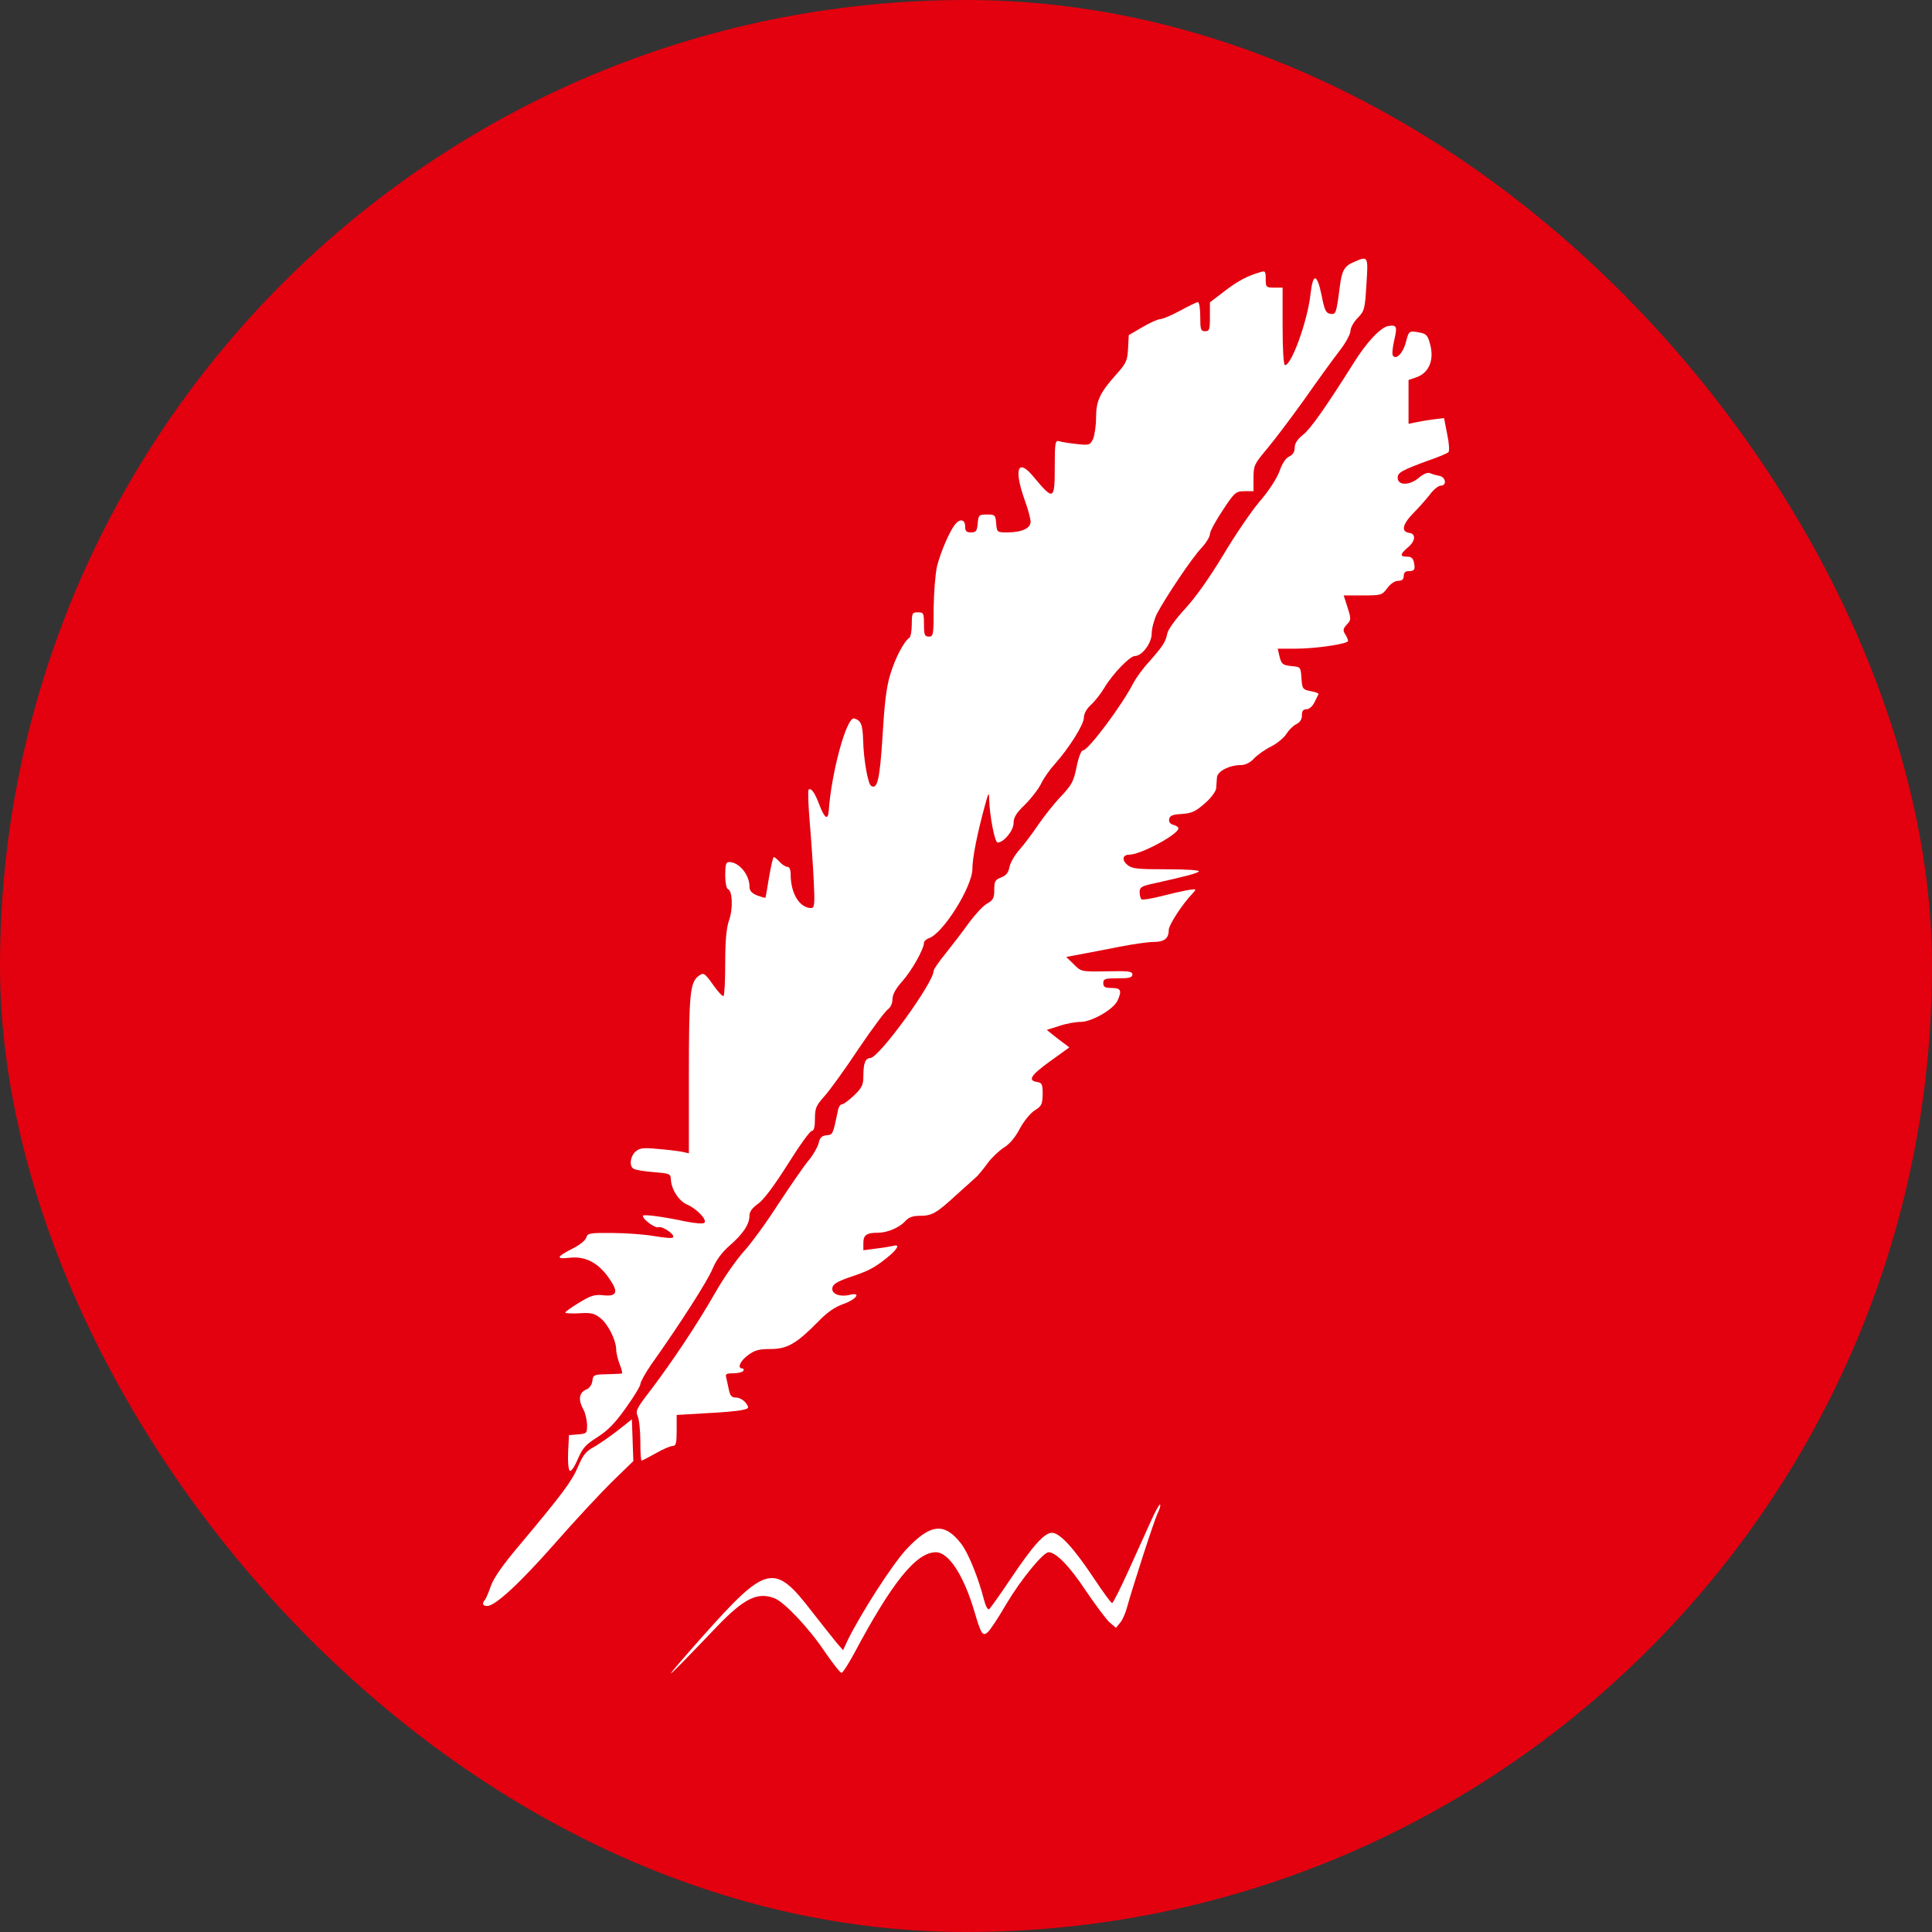
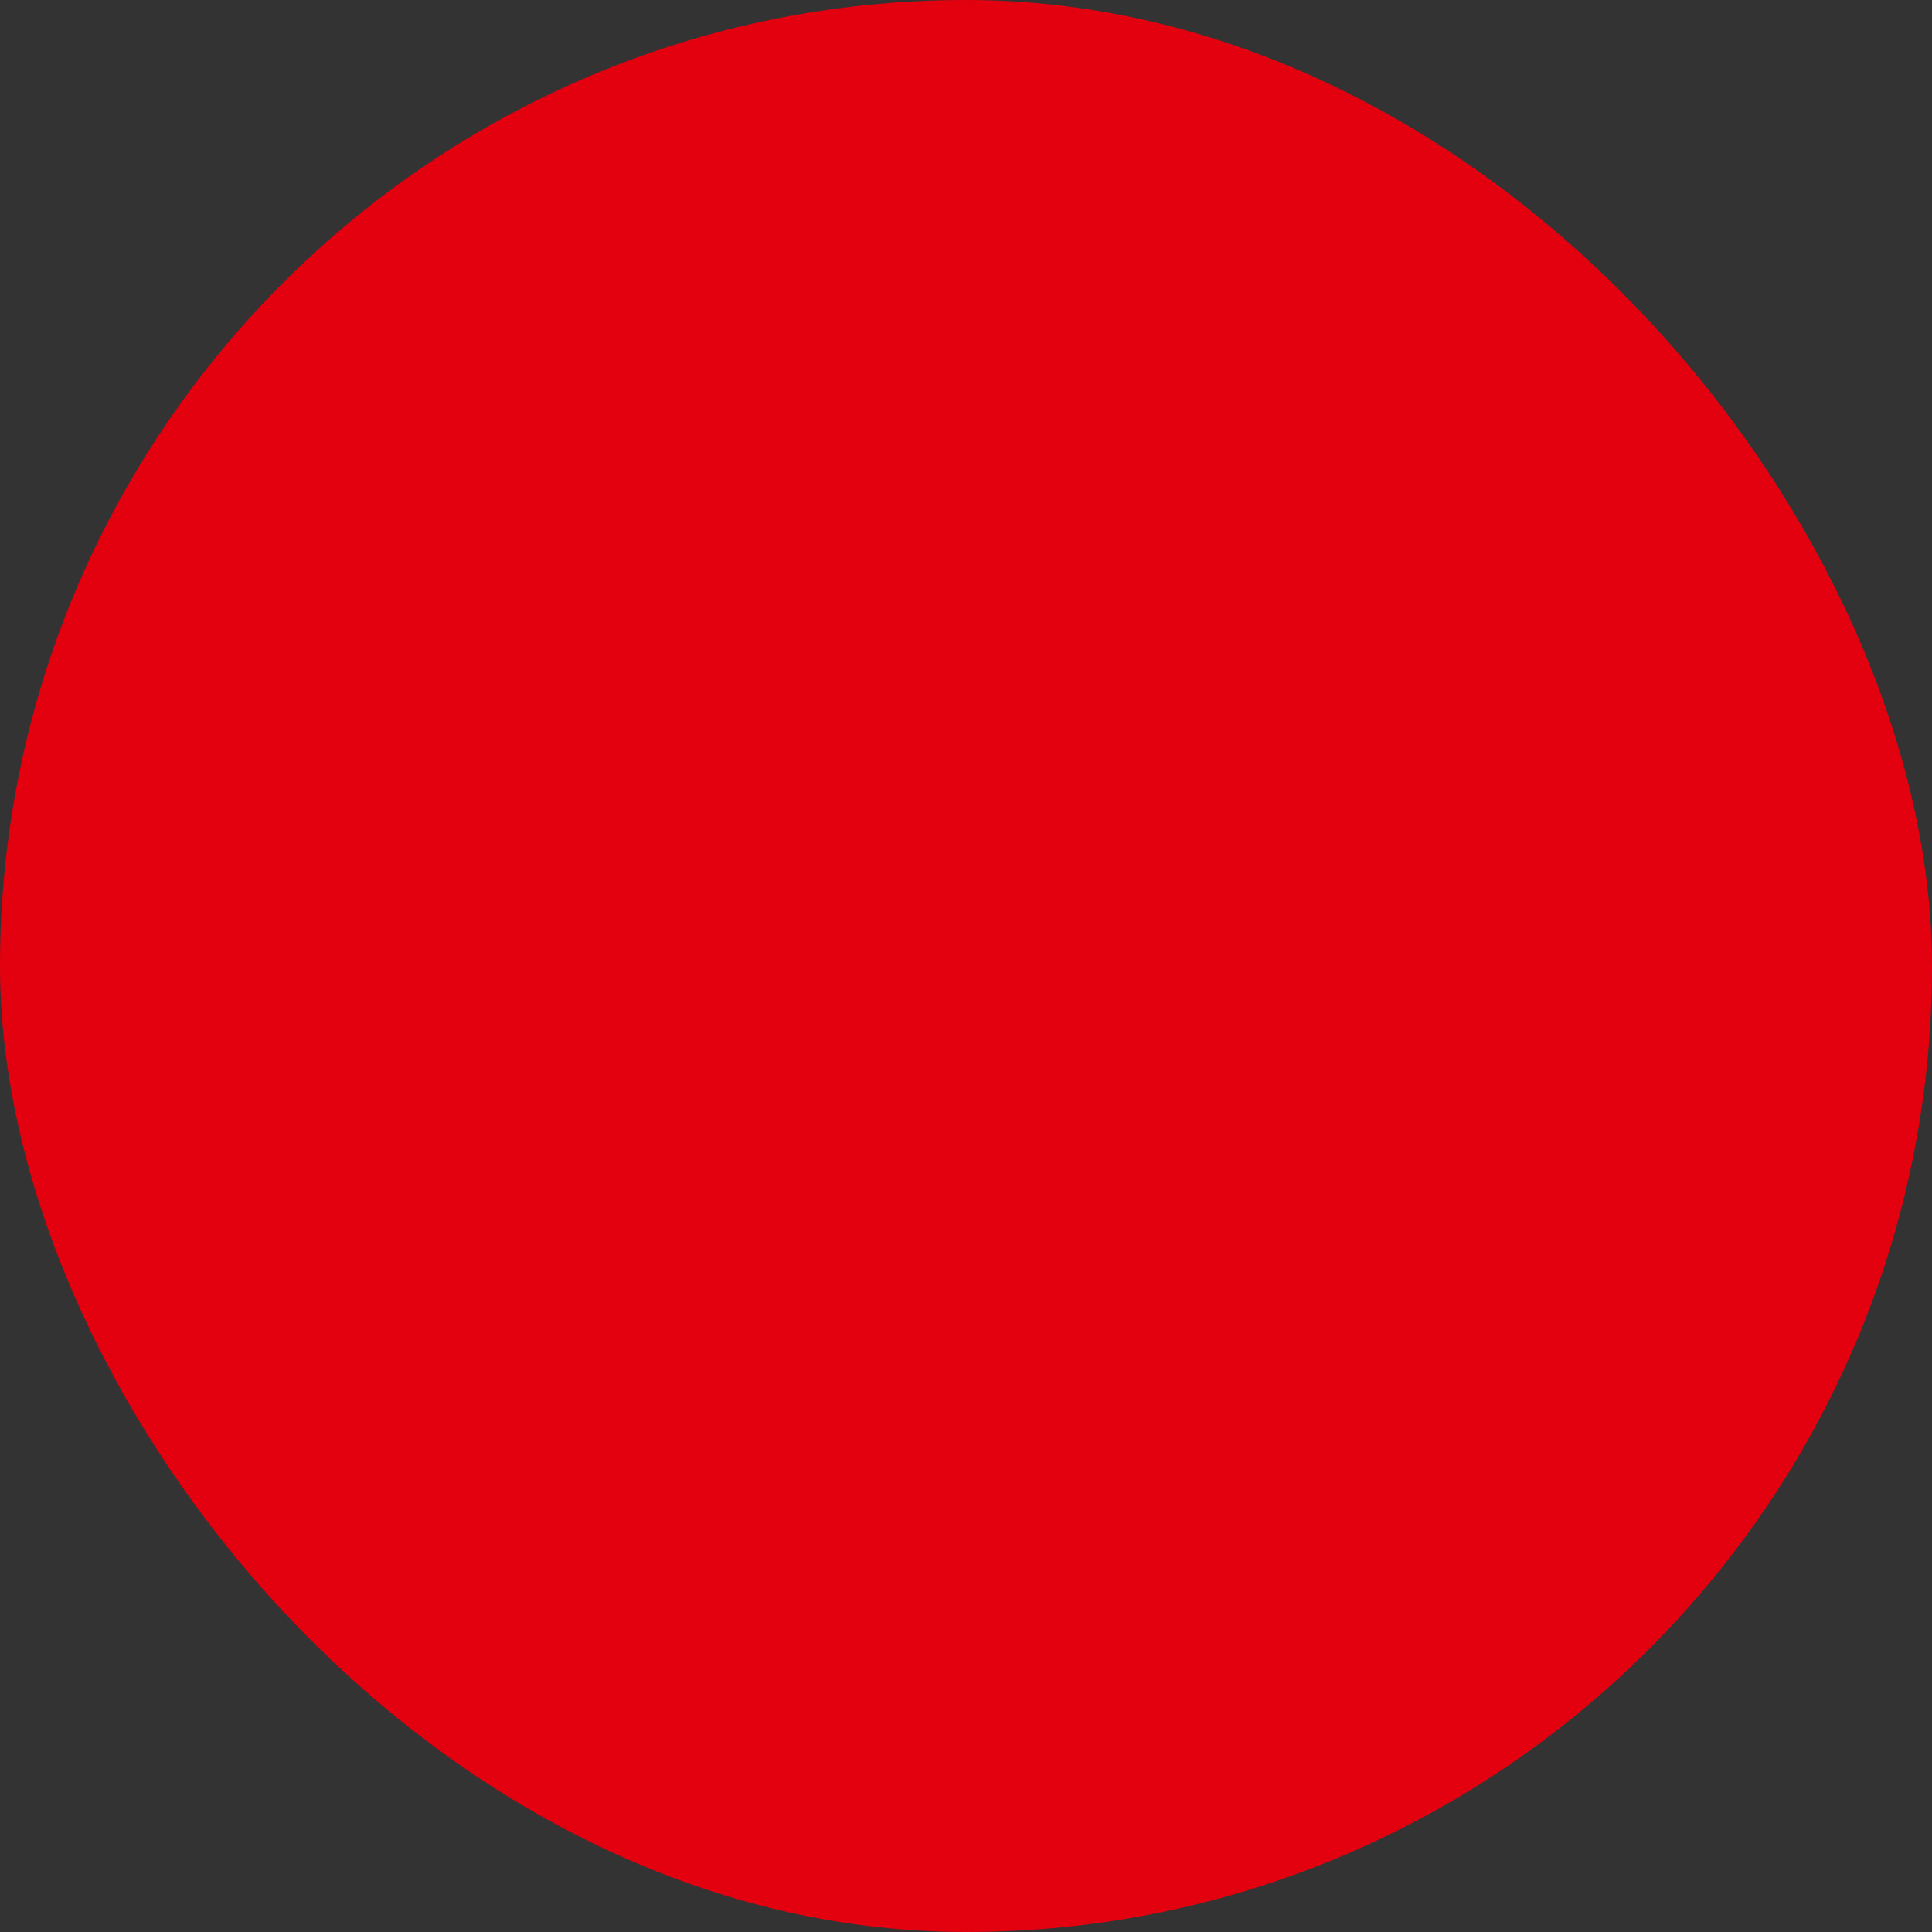
<svg xmlns="http://www.w3.org/2000/svg" width="16" height="16" viewBox="0 0 16 16" fill="none">
  <rect x="0" y="0" width="16" height="16" fill="#333333" stroke="none" />
  <rect width="16" height="16" rx="8" fill="#E3000F" />
-   <path d="M11.21 2.171C11.134 2.203 11.112 2.242 11.096 2.372C11.066 2.603 11.063 2.605 11.017 2.599C10.981 2.593 10.969 2.571 10.945 2.446C10.907 2.262 10.873 2.258 10.853 2.436C10.829 2.657 10.696 3.024 10.642 3.024C10.63 3.024 10.622 2.9 10.622 2.703V2.382H10.552C10.486 2.382 10.482 2.378 10.482 2.31C10.482 2.246 10.477 2.24 10.437 2.254C10.327 2.286 10.253 2.326 10.14 2.412L10.02 2.504V2.625C10.02 2.729 10.016 2.743 9.98 2.743C9.944 2.743 9.94 2.729 9.94 2.623C9.94 2.557 9.932 2.502 9.92 2.502C9.91 2.502 9.843 2.535 9.773 2.573C9.703 2.611 9.629 2.643 9.606 2.643C9.586 2.645 9.518 2.675 9.458 2.711L9.348 2.775L9.342 2.888C9.336 2.988 9.328 3.008 9.239 3.107C9.107 3.255 9.077 3.321 9.077 3.462C9.077 3.526 9.065 3.602 9.053 3.634C9.026 3.687 9.022 3.689 8.916 3.677C8.856 3.671 8.79 3.66 8.772 3.654C8.739 3.644 8.735 3.665 8.735 3.865C8.735 4.146 8.727 4.15 8.553 3.941C8.428 3.793 8.396 3.887 8.485 4.138C8.513 4.214 8.535 4.297 8.535 4.321C8.535 4.375 8.461 4.409 8.344 4.409C8.258 4.409 8.256 4.409 8.25 4.335C8.244 4.265 8.24 4.261 8.174 4.261C8.107 4.261 8.103 4.265 8.097 4.335C8.091 4.399 8.083 4.409 8.041 4.409C8.003 4.409 7.993 4.399 7.993 4.359C7.993 4.303 7.951 4.293 7.913 4.339C7.866 4.393 7.788 4.576 7.76 4.69C7.746 4.75 7.734 4.907 7.732 5.035C7.732 5.258 7.73 5.272 7.692 5.272C7.658 5.272 7.652 5.258 7.652 5.172C7.652 5.077 7.648 5.071 7.602 5.071C7.555 5.071 7.551 5.077 7.551 5.17C7.551 5.226 7.541 5.276 7.531 5.282C7.487 5.31 7.413 5.451 7.373 5.585C7.341 5.686 7.325 5.822 7.309 6.095C7.286 6.456 7.266 6.542 7.214 6.508C7.188 6.492 7.152 6.292 7.148 6.129C7.144 5.999 7.13 5.966 7.074 5.95C7.011 5.934 6.885 6.398 6.863 6.717C6.857 6.795 6.829 6.777 6.787 6.669C6.749 6.565 6.716 6.52 6.696 6.54C6.69 6.549 6.694 6.669 6.706 6.811C6.718 6.952 6.733 7.171 6.739 7.293C6.749 7.49 6.745 7.52 6.718 7.52C6.622 7.52 6.548 7.399 6.548 7.243C6.548 7.203 6.538 7.179 6.522 7.179C6.506 7.179 6.478 7.161 6.458 7.139C6.437 7.116 6.415 7.098 6.409 7.098C6.401 7.098 6.385 7.173 6.369 7.263C6.355 7.355 6.341 7.432 6.339 7.434C6.337 7.438 6.305 7.428 6.271 7.416C6.225 7.397 6.207 7.377 6.207 7.343C6.207 7.243 6.12 7.139 6.038 7.139C6.012 7.139 6.006 7.163 6.006 7.247C6.006 7.307 6.016 7.359 6.028 7.363C6.066 7.375 6.072 7.526 6.038 7.62C6.016 7.684 6.006 7.787 6.006 7.973C6.006 8.118 6 8.242 5.992 8.248C5.986 8.256 5.948 8.216 5.91 8.162C5.833 8.054 5.827 8.05 5.781 8.086C5.715 8.14 5.705 8.238 5.705 8.901V9.551L5.651 9.539C5.619 9.533 5.528 9.521 5.448 9.515C5.326 9.503 5.298 9.507 5.263 9.537C5.219 9.577 5.209 9.657 5.247 9.679C5.261 9.689 5.336 9.701 5.414 9.707C5.546 9.718 5.554 9.72 5.556 9.768C5.56 9.85 5.621 9.946 5.691 9.976C5.771 10.011 5.859 10.103 5.833 10.127C5.823 10.137 5.759 10.131 5.685 10.117C5.498 10.077 5.324 10.053 5.324 10.069C5.324 10.099 5.424 10.173 5.452 10.163C5.484 10.151 5.591 10.223 5.574 10.247C5.57 10.257 5.5 10.251 5.42 10.237C5.34 10.223 5.181 10.211 5.071 10.211C4.886 10.209 4.866 10.213 4.856 10.247C4.852 10.269 4.802 10.31 4.746 10.338C4.607 10.408 4.599 10.43 4.718 10.416C4.844 10.402 4.95 10.454 5.039 10.579C5.125 10.699 5.113 10.739 4.997 10.727C4.926 10.719 4.892 10.729 4.798 10.787C4.734 10.825 4.681 10.864 4.681 10.87C4.681 10.876 4.734 10.88 4.798 10.876C4.892 10.87 4.922 10.876 4.97 10.914C5.035 10.964 5.101 11.096 5.103 11.175C5.103 11.205 5.117 11.261 5.133 11.301C5.149 11.341 5.157 11.375 5.149 11.375C5.139 11.377 5.083 11.379 5.023 11.381C4.918 11.383 4.912 11.387 4.906 11.435C4.902 11.468 4.882 11.498 4.85 11.51C4.794 11.536 4.788 11.596 4.832 11.674C4.848 11.702 4.86 11.759 4.862 11.799C4.862 11.869 4.86 11.873 4.788 11.879L4.712 11.885L4.705 12.024C4.701 12.1 4.707 12.17 4.718 12.18C4.728 12.19 4.756 12.152 4.784 12.086C4.824 11.993 4.85 11.963 4.946 11.903C5.031 11.849 5.093 11.787 5.183 11.66C5.249 11.568 5.304 11.478 5.304 11.46C5.304 11.444 5.344 11.373 5.39 11.305C5.635 10.96 5.859 10.609 5.9 10.51C5.932 10.434 5.976 10.374 6.046 10.312C6.155 10.217 6.207 10.139 6.207 10.065C6.207 10.035 6.231 10.002 6.277 9.97C6.321 9.94 6.409 9.824 6.522 9.645C6.618 9.491 6.708 9.366 6.722 9.366C6.741 9.366 6.749 9.334 6.749 9.266C6.749 9.176 6.759 9.156 6.827 9.079C6.869 9.033 6.997 8.857 7.11 8.686C7.224 8.517 7.335 8.369 7.355 8.357C7.375 8.343 7.391 8.309 7.391 8.277C7.391 8.236 7.417 8.188 7.473 8.126C7.551 8.038 7.652 7.859 7.652 7.807C7.652 7.795 7.67 7.779 7.69 7.771C7.808 7.735 8.053 7.343 8.053 7.195C8.053 7.104 8.093 6.904 8.155 6.677C8.188 6.557 8.19 6.553 8.192 6.623C8.196 6.755 8.238 6.978 8.262 6.978C8.314 6.976 8.394 6.878 8.394 6.817C8.394 6.769 8.416 6.733 8.491 6.661C8.543 6.609 8.603 6.53 8.623 6.488C8.643 6.446 8.693 6.374 8.735 6.328C8.852 6.197 8.976 6.001 8.976 5.944C8.976 5.912 8.998 5.87 9.034 5.838C9.067 5.808 9.117 5.744 9.147 5.694C9.217 5.577 9.358 5.433 9.398 5.433C9.458 5.433 9.538 5.326 9.538 5.246C9.538 5.204 9.558 5.132 9.58 5.085C9.649 4.953 9.871 4.62 9.95 4.538C9.988 4.497 10.02 4.445 10.02 4.423C10.02 4.401 10.068 4.313 10.126 4.226C10.225 4.076 10.235 4.068 10.307 4.068H10.381V3.96C10.381 3.857 10.387 3.843 10.488 3.723C10.548 3.652 10.686 3.47 10.797 3.315C10.905 3.161 11.037 2.978 11.09 2.91C11.142 2.844 11.184 2.767 11.184 2.741C11.184 2.715 11.21 2.667 11.244 2.633C11.3 2.575 11.304 2.559 11.316 2.356C11.332 2.119 11.331 2.117 11.21 2.171Z" fill="white" />
-   <path d="M11.501 2.699C11.437 2.707 11.318 2.832 11.208 3.01C10.979 3.373 10.855 3.55 10.792 3.6C10.744 3.638 10.722 3.672 10.722 3.709C10.722 3.743 10.706 3.767 10.676 3.781C10.648 3.793 10.618 3.839 10.596 3.903C10.574 3.963 10.507 4.066 10.431 4.154C10.363 4.234 10.226 4.435 10.128 4.6C10.014 4.788 9.899 4.951 9.813 5.043C9.735 5.128 9.673 5.214 9.667 5.246C9.654 5.316 9.628 5.354 9.514 5.483C9.464 5.537 9.408 5.615 9.388 5.653C9.293 5.84 9.012 6.215 8.968 6.215C8.954 6.215 8.932 6.271 8.916 6.35C8.892 6.47 8.878 6.498 8.785 6.597C8.727 6.657 8.643 6.765 8.595 6.835C8.547 6.906 8.478 6.998 8.442 7.038C8.404 7.08 8.368 7.143 8.36 7.179C8.352 7.227 8.332 7.251 8.29 7.267C8.242 7.285 8.234 7.299 8.234 7.369C8.234 7.438 8.224 7.456 8.173 7.484C8.141 7.502 8.075 7.574 8.023 7.644C7.973 7.715 7.886 7.827 7.832 7.895C7.776 7.963 7.732 8.028 7.732 8.04C7.732 8.138 7.28 8.76 7.208 8.762C7.166 8.764 7.15 8.804 7.15 8.913C7.15 8.983 7.138 9.009 7.074 9.071C7.031 9.111 6.987 9.145 6.973 9.145C6.961 9.145 6.945 9.166 6.941 9.19C6.897 9.398 6.899 9.396 6.845 9.402C6.805 9.406 6.789 9.422 6.779 9.469C6.77 9.501 6.734 9.567 6.694 9.613C6.656 9.659 6.544 9.822 6.445 9.972C6.347 10.125 6.219 10.3 6.16 10.364C6.102 10.428 5.996 10.578 5.926 10.701C5.771 10.972 5.568 11.275 5.392 11.508C5.273 11.662 5.261 11.684 5.281 11.728C5.293 11.755 5.303 11.849 5.303 11.935C5.303 12.024 5.307 12.096 5.313 12.096C5.319 12.096 5.372 12.068 5.43 12.036C5.49 12.001 5.552 11.975 5.57 11.975C5.598 11.975 5.604 11.953 5.604 11.847V11.718L5.841 11.704C5.97 11.698 6.106 11.686 6.142 11.678C6.205 11.664 6.207 11.662 6.176 11.618C6.158 11.594 6.122 11.574 6.096 11.574C6.06 11.574 6.046 11.56 6.036 11.508C6.028 11.473 6.018 11.427 6.014 11.407C6.006 11.379 6.016 11.373 6.074 11.373C6.112 11.373 6.15 11.363 6.156 11.353C6.162 11.341 6.158 11.333 6.148 11.333C6.104 11.333 6.128 11.273 6.192 11.225C6.249 11.182 6.283 11.172 6.381 11.172C6.52 11.172 6.596 11.128 6.779 10.942C6.849 10.869 6.915 10.823 6.985 10.799C7.092 10.761 7.136 10.699 7.039 10.723C6.957 10.743 6.885 10.717 6.893 10.667C6.897 10.635 6.931 10.615 7.029 10.58C7.192 10.526 7.238 10.502 7.346 10.416C7.435 10.344 7.457 10.3 7.397 10.318C7.377 10.322 7.312 10.334 7.256 10.34L7.15 10.354V10.293C7.15 10.227 7.178 10.209 7.272 10.209C7.35 10.209 7.451 10.165 7.499 10.111C7.525 10.081 7.561 10.069 7.615 10.069C7.718 10.069 7.754 10.049 7.922 9.894C8.001 9.824 8.077 9.754 8.093 9.74C8.109 9.723 8.149 9.675 8.179 9.633C8.211 9.589 8.272 9.531 8.312 9.505C8.362 9.475 8.41 9.416 8.446 9.346C8.48 9.284 8.533 9.218 8.569 9.196C8.627 9.16 8.633 9.145 8.635 9.061C8.635 8.981 8.629 8.967 8.591 8.961C8.509 8.949 8.533 8.907 8.695 8.79L8.856 8.674L8.808 8.638C8.781 8.618 8.739 8.586 8.713 8.565L8.669 8.529L8.771 8.497C8.828 8.477 8.908 8.463 8.95 8.463C9.04 8.463 9.223 8.359 9.255 8.286C9.293 8.204 9.283 8.182 9.207 8.182C9.151 8.182 9.137 8.174 9.137 8.142C9.137 8.106 9.151 8.102 9.257 8.102C9.353 8.102 9.378 8.096 9.378 8.07C9.378 8.044 9.345 8.04 9.165 8.044C8.952 8.048 8.952 8.046 8.892 7.985L8.83 7.925L8.948 7.903C9.014 7.891 9.157 7.863 9.269 7.841C9.382 7.819 9.508 7.801 9.55 7.801C9.642 7.801 9.679 7.773 9.679 7.702C9.679 7.66 9.793 7.486 9.873 7.403C9.887 7.389 9.899 7.373 9.899 7.369C9.899 7.357 9.801 7.375 9.62 7.421C9.538 7.442 9.464 7.454 9.454 7.448C9.446 7.442 9.438 7.415 9.438 7.389C9.438 7.349 9.452 7.339 9.544 7.319C9.831 7.255 9.911 7.233 9.929 7.217C9.939 7.207 9.831 7.199 9.665 7.199C9.42 7.199 9.376 7.195 9.337 7.163C9.287 7.122 9.297 7.078 9.353 7.078C9.446 7.078 9.759 6.91 9.759 6.86C9.759 6.849 9.741 6.837 9.717 6.831C9.691 6.823 9.677 6.807 9.683 6.783C9.687 6.755 9.711 6.745 9.787 6.741C9.869 6.735 9.901 6.721 9.978 6.653C10.03 6.609 10.07 6.552 10.072 6.528C10.074 6.506 10.076 6.466 10.078 6.44C10.08 6.388 10.18 6.336 10.277 6.336C10.313 6.336 10.353 6.316 10.383 6.284C10.409 6.255 10.473 6.209 10.525 6.183C10.578 6.157 10.634 6.109 10.654 6.077C10.674 6.045 10.71 6.009 10.736 5.997C10.766 5.982 10.782 5.958 10.782 5.924C10.782 5.888 10.792 5.874 10.819 5.874C10.841 5.874 10.869 5.85 10.885 5.818C10.899 5.788 10.915 5.758 10.919 5.75C10.923 5.742 10.893 5.73 10.855 5.724C10.788 5.71 10.784 5.706 10.778 5.615C10.772 5.525 10.77 5.523 10.702 5.517C10.62 5.509 10.612 5.501 10.594 5.427L10.582 5.372H10.732C10.899 5.372 11.164 5.332 11.164 5.308C11.164 5.298 11.154 5.274 11.14 5.252C11.12 5.222 11.122 5.206 11.154 5.172C11.19 5.134 11.19 5.126 11.16 5.031L11.128 4.931H11.286C11.439 4.931 11.445 4.929 11.489 4.871C11.515 4.835 11.551 4.81 11.579 4.81C11.611 4.81 11.625 4.798 11.625 4.77C11.625 4.744 11.639 4.73 11.661 4.73C11.714 4.73 11.722 4.718 11.71 4.66C11.704 4.624 11.688 4.61 11.653 4.61C11.593 4.61 11.593 4.592 11.653 4.539C11.722 4.485 11.73 4.421 11.671 4.413C11.599 4.403 11.615 4.339 11.712 4.242C11.758 4.196 11.818 4.126 11.846 4.09C11.874 4.052 11.914 4.022 11.932 4.022C11.983 4.022 11.975 3.953 11.922 3.941C11.896 3.937 11.862 3.927 11.844 3.919C11.824 3.909 11.788 3.925 11.75 3.957C11.674 4.022 11.575 4.022 11.575 3.957C11.575 3.913 11.609 3.895 11.826 3.815C11.908 3.787 11.985 3.755 11.995 3.745C12.005 3.737 12.001 3.67 11.985 3.596L11.959 3.462L11.866 3.474C11.816 3.48 11.752 3.492 11.722 3.498L11.665 3.51V3.329V3.147L11.734 3.123C11.834 3.086 11.876 2.984 11.846 2.86C11.826 2.781 11.814 2.765 11.762 2.755C11.668 2.737 11.668 2.737 11.643 2.834C11.619 2.926 11.561 2.984 11.535 2.944C11.527 2.932 11.533 2.878 11.545 2.824C11.573 2.703 11.569 2.691 11.501 2.699Z" fill="white" />
-   <path d="M5.113 11.849C5.046 11.901 4.958 11.961 4.916 11.985C4.854 12.017 4.828 12.05 4.787 12.146C4.737 12.266 4.657 12.373 4.294 12.806C4.161 12.963 4.087 13.071 4.065 13.135C4.047 13.187 4.025 13.238 4.017 13.248C3.989 13.28 3.997 13.3 4.035 13.3C4.101 13.3 4.306 13.111 4.599 12.778C4.759 12.595 4.97 12.369 5.068 12.272L5.245 12.1L5.239 11.927L5.233 11.754L5.113 11.849Z" fill="white" />
-   <path d="M9.531 12.598C9.495 12.678 9.411 12.863 9.345 13.009C9.278 13.156 9.218 13.276 9.21 13.276C9.202 13.276 9.134 13.184 9.06 13.072C8.893 12.821 8.777 12.694 8.712 12.694C8.648 12.694 8.552 12.803 8.365 13.082C8.279 13.21 8.201 13.32 8.191 13.327C8.18 13.333 8.162 13.299 8.15 13.252C8.104 13.072 8.022 12.867 7.962 12.787C7.823 12.606 7.707 12.616 7.506 12.831C7.39 12.955 7.131 13.359 7.02 13.584L6.982 13.666L6.928 13.604C6.9 13.569 6.81 13.457 6.729 13.353C6.412 12.939 6.352 12.953 5.814 13.557C5.437 13.983 5.471 13.959 5.937 13.471C6.163 13.236 6.274 13.182 6.414 13.236C6.497 13.268 6.703 13.487 6.834 13.684C6.9 13.78 6.96 13.856 6.97 13.854C6.982 13.85 7.026 13.78 7.071 13.698C7.388 13.102 7.588 12.855 7.751 12.855C7.857 12.855 7.982 13.048 8.07 13.347C8.124 13.531 8.138 13.553 8.178 13.519C8.197 13.505 8.267 13.399 8.335 13.282C8.455 13.08 8.64 12.855 8.684 12.855C8.744 12.855 8.855 12.967 8.987 13.166C9.068 13.286 9.16 13.409 9.188 13.435L9.242 13.481L9.278 13.437C9.298 13.413 9.322 13.355 9.334 13.31C9.373 13.166 9.559 12.586 9.589 12.528C9.605 12.496 9.613 12.466 9.607 12.46C9.603 12.454 9.567 12.516 9.531 12.598Z" fill="white" />
</svg>